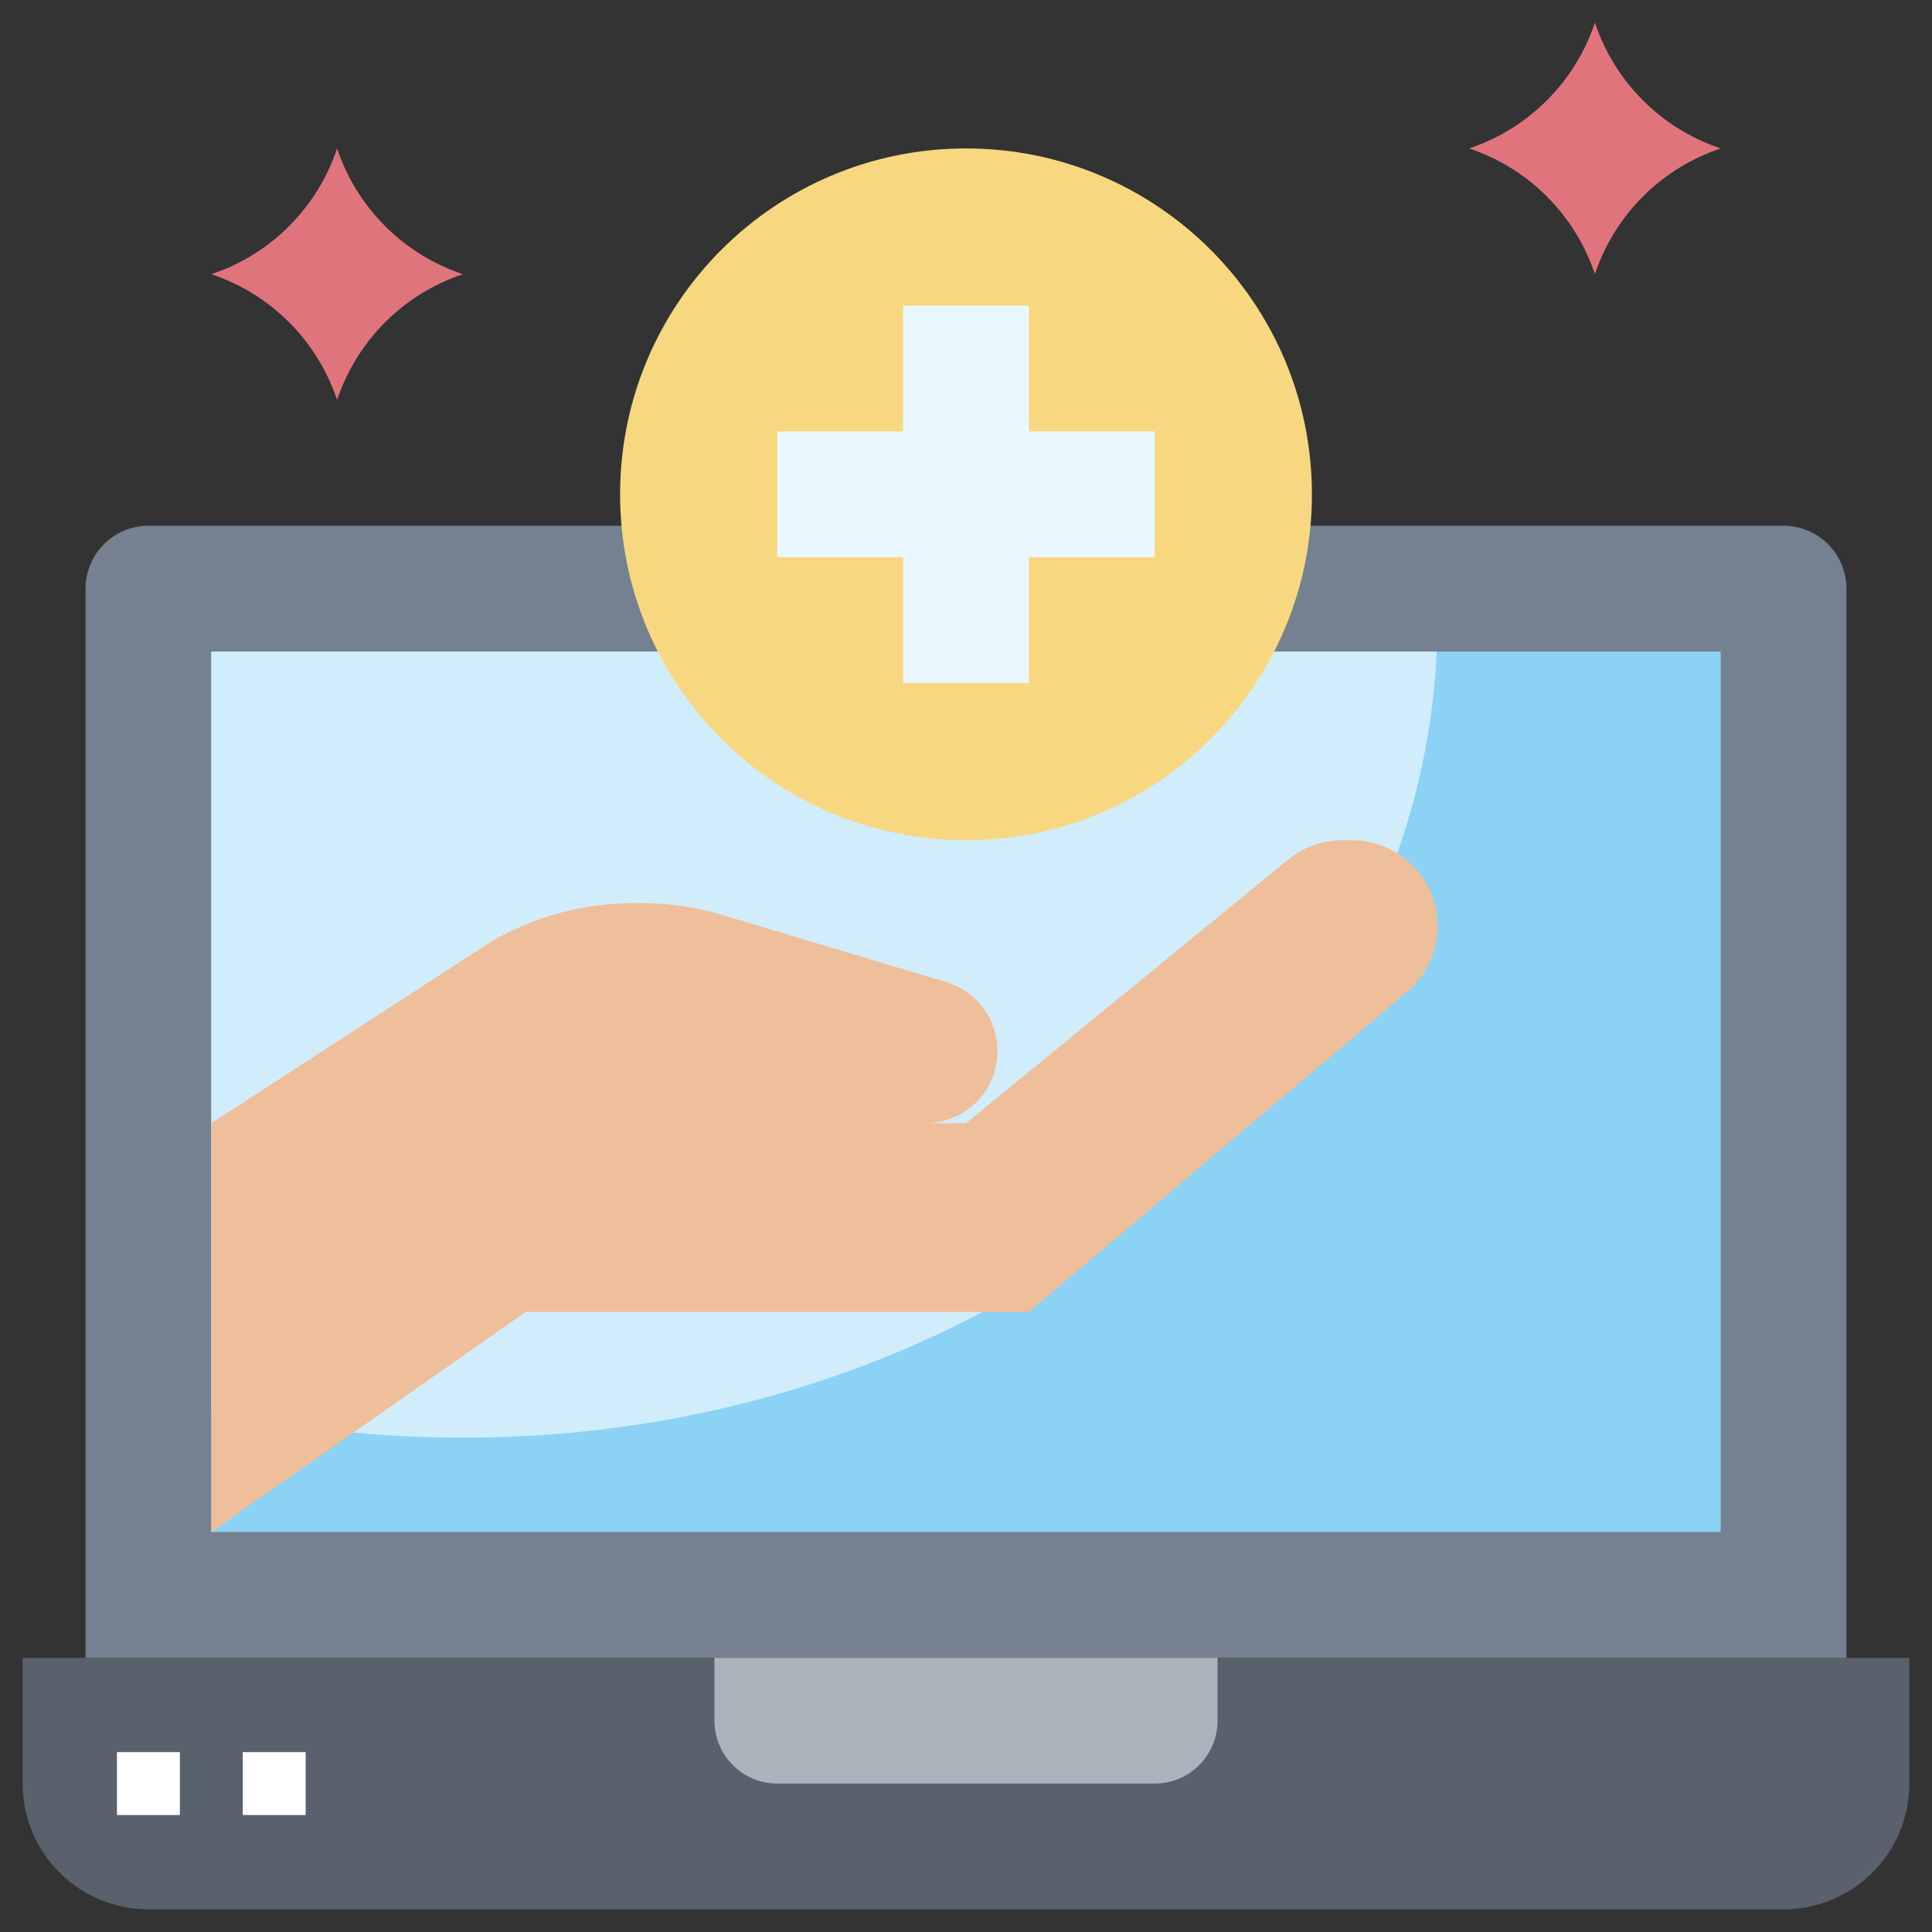
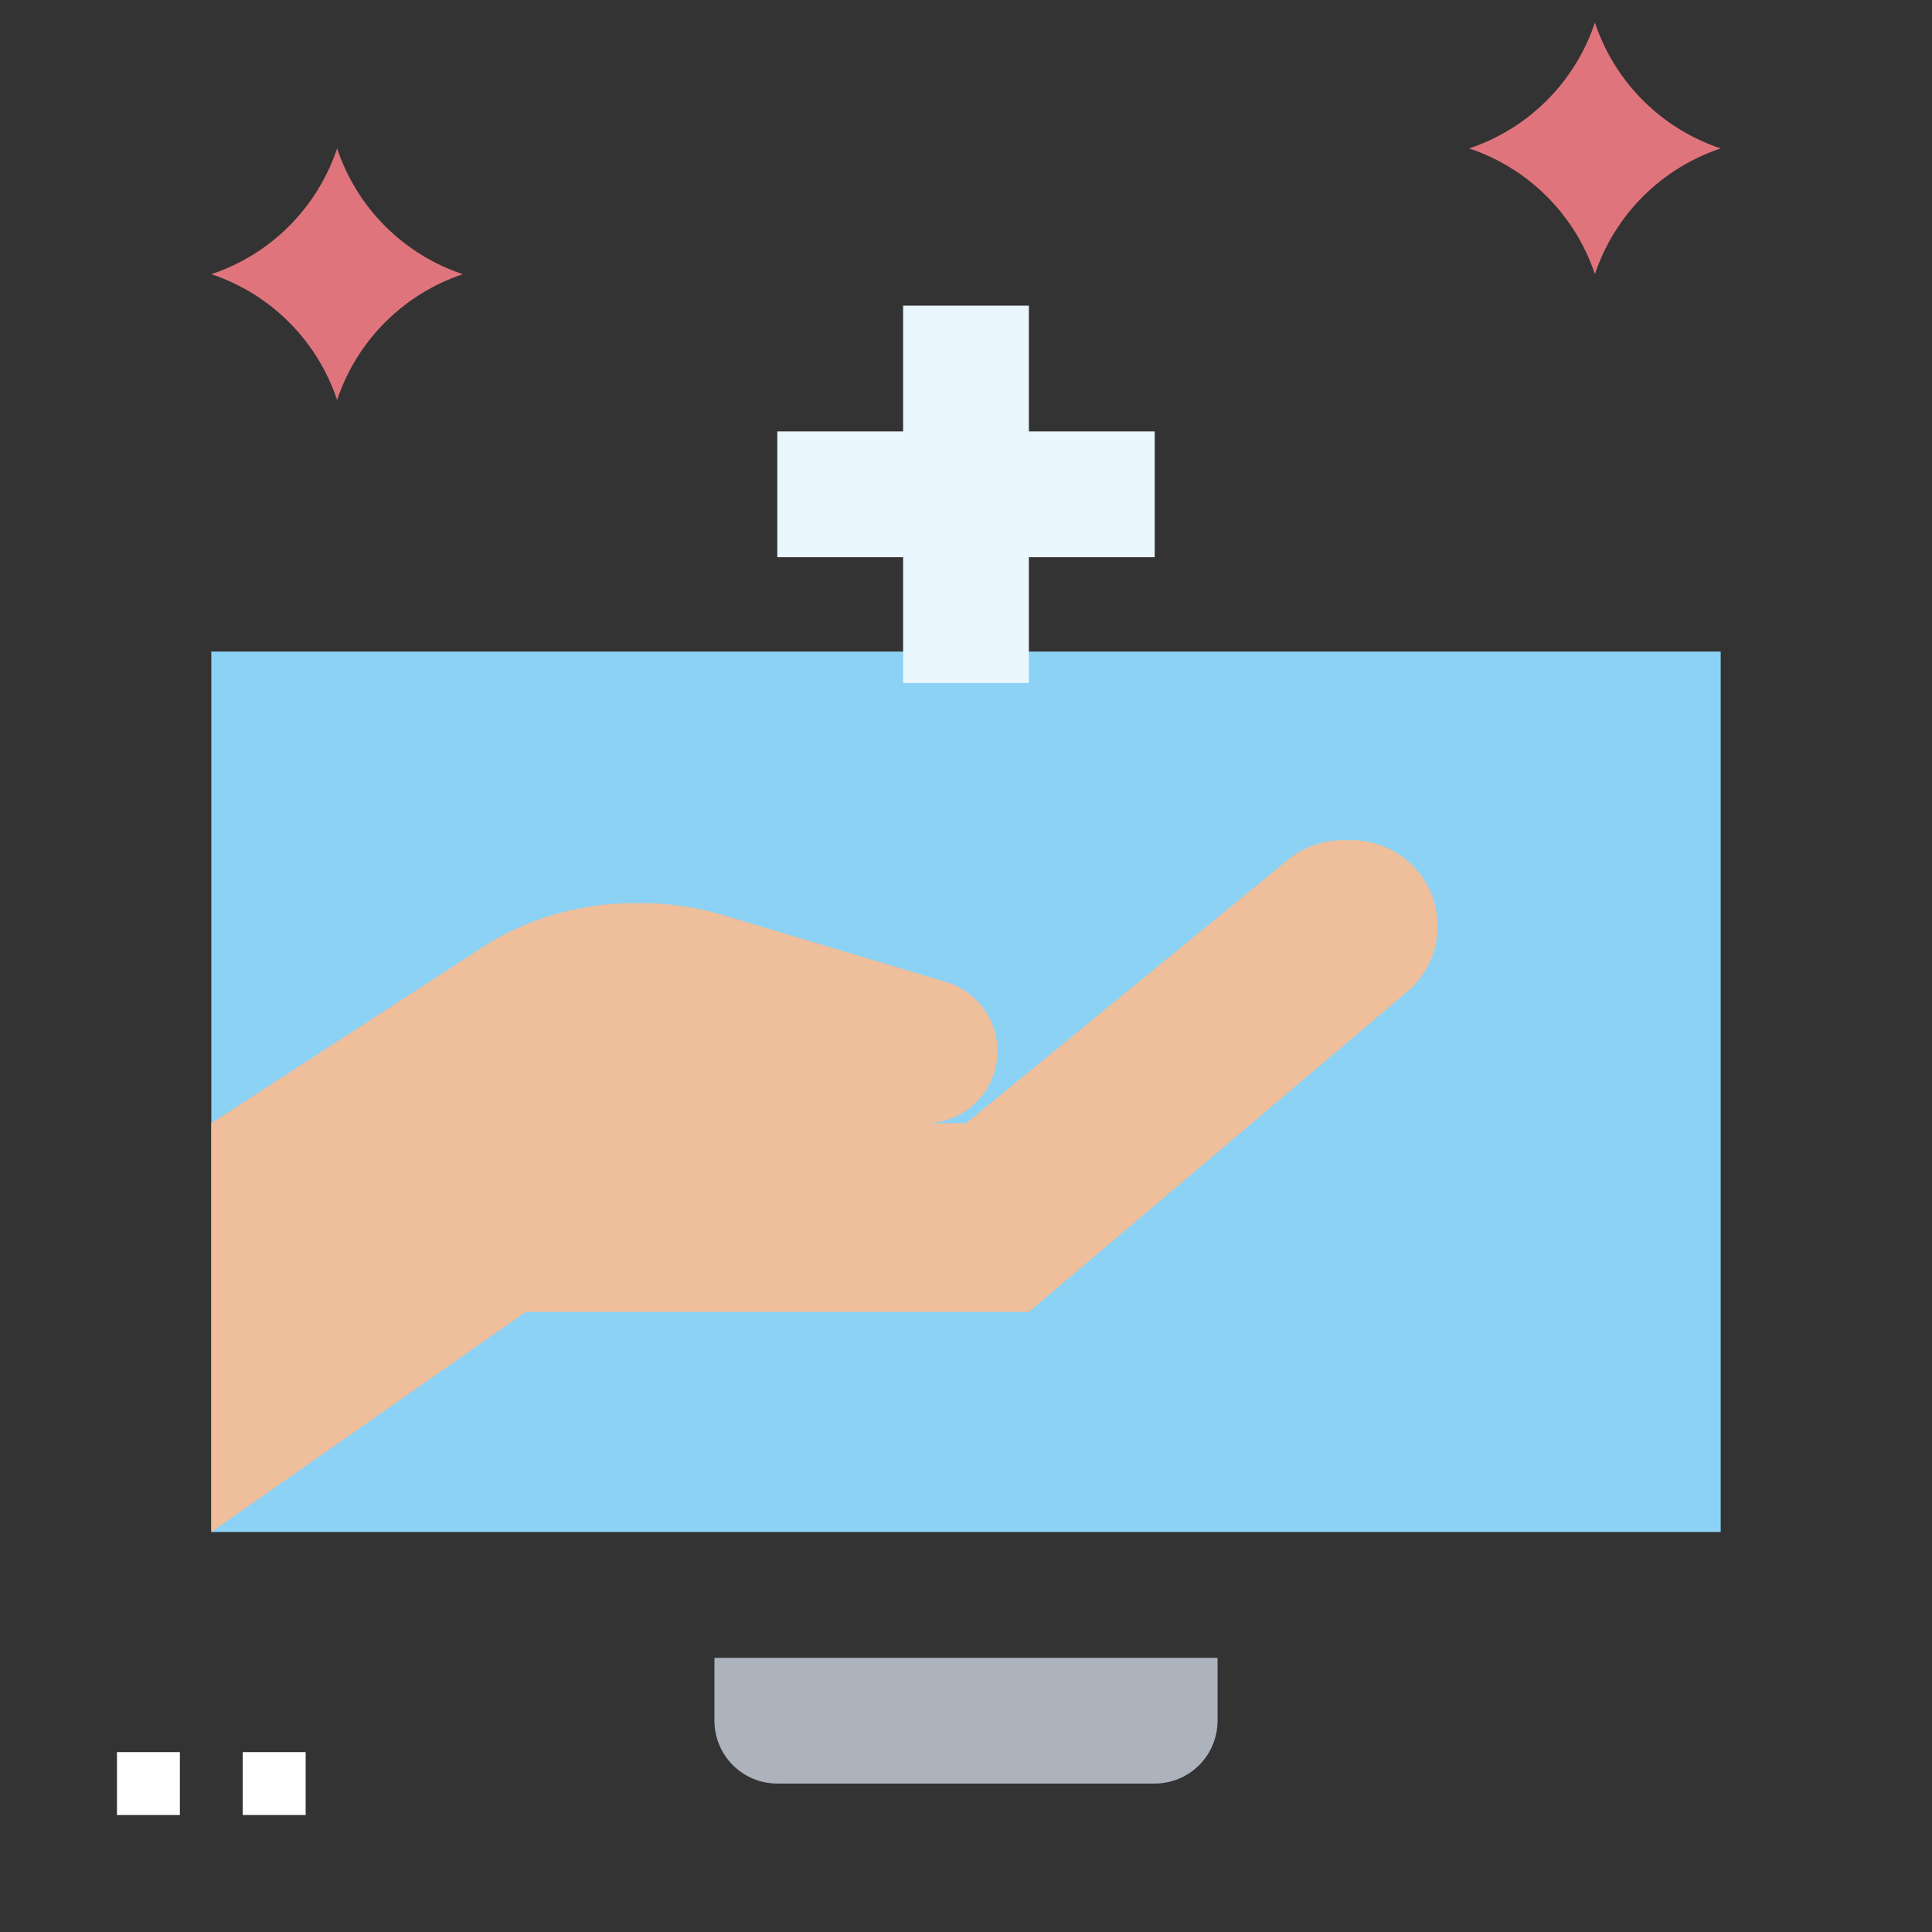
<svg xmlns="http://www.w3.org/2000/svg" width="48" height="48" viewBox="0 0 48 48" fill="none">
  <rect x="0" y="0" width="48" height="48" fill="#333333" stroke="none" />
  <path d="M36.5 3.688C37.228 3.445 37.889 3.036 38.431 2.494C38.974 1.951 39.382 1.29 39.625 0.562C39.868 1.29 40.276 1.951 40.819 2.494C41.361 3.036 42.022 3.445 42.75 3.688C42.022 3.93 41.361 4.339 40.819 4.881C40.276 5.424 39.868 6.085 39.625 6.812C39.382 6.085 38.974 5.424 38.431 4.881C37.889 4.339 37.228 3.93 36.5 3.688Z" fill="#E0747C" />
  <path d="M5.25 6.812C5.978 6.57 6.639 6.161 7.181 5.619C7.724 5.076 8.132 4.415 8.375 3.688C8.618 4.415 9.026 5.076 9.569 5.619C10.111 6.161 10.772 6.57 11.5 6.812C10.772 7.055 10.111 7.464 9.569 8.006C9.026 8.549 8.618 9.21 8.375 9.938C8.132 9.21 7.724 8.549 7.181 8.006C6.639 7.464 5.978 7.055 5.25 6.812Z" fill="#E0747C" />
-   <path d="M3.688 13.062H44.312C44.727 13.062 45.124 13.227 45.417 13.52C45.71 13.813 45.875 14.211 45.875 14.625V41.188H2.125V14.625C2.125 14.211 2.29 13.813 2.583 13.52C2.876 13.227 3.273 13.062 3.688 13.062Z" fill="#758190" />
  <path d="M5.25 16.188H42.75V38.062H5.25V16.188Z" fill="#8BD2F5" />
-   <path d="M5.25 16.188V35.032C7.302 35.49 9.398 35.72 11.5 35.719C24.563 35.719 35.205 27.047 35.695 16.188H5.25Z" fill="#D1EDFB" />
-   <path d="M24 20.875C28.746 20.875 32.594 17.027 32.594 12.281C32.594 7.535 28.746 3.688 24 3.688C19.254 3.688 15.406 7.535 15.406 12.281C15.406 17.027 19.254 20.875 24 20.875Z" fill="#F7D881" />
  <path d="M28.688 10.719H25.562V7.594H22.438V10.719H19.312V13.844H22.438V16.969H25.562V13.844H28.688V10.719Z" fill="#EBF7FE" />
  <path d="M33.584 20.875H33.355C32.863 20.875 32.385 21.046 32.004 21.358L24 27.906H22.989C23.419 27.907 23.836 27.752 24.161 27.471C24.487 27.19 24.701 26.801 24.763 26.375C24.826 25.949 24.733 25.515 24.502 25.152C24.27 24.789 23.916 24.522 23.504 24.398L17.957 22.734C17.302 22.538 16.621 22.438 15.937 22.438H15.745C14.5 22.438 13.278 22.768 12.203 23.395L5.25 27.906V38.062L13.062 32.594H25.562L34.962 24.64C35.296 24.357 35.535 23.979 35.647 23.556C35.759 23.133 35.738 22.686 35.588 22.276C35.438 21.865 35.165 21.511 34.806 21.26C34.448 21.009 34.021 20.875 33.584 20.875Z" fill="#EFBE9A" />
-   <path d="M0.562 41.188H47.438V44.312C47.438 45.141 47.108 45.936 46.522 46.522C45.936 47.108 45.141 47.438 44.312 47.438H3.688C2.859 47.438 2.064 47.108 1.478 46.522C0.892 45.936 0.562 45.141 0.562 44.312V41.188Z" fill="#58616C" />
  <path d="M17.75 41.188V42.75C17.75 43.164 17.915 43.562 18.208 43.855C18.501 44.148 18.898 44.312 19.312 44.312H28.688C29.102 44.312 29.499 44.148 29.792 43.855C30.085 43.562 30.25 43.164 30.25 42.75V41.188H17.75Z" fill="#ACB3BC" />
  <path d="M2.906 43.531H4.469V45.094H2.906V43.531Z" fill="white" />
  <path d="M6.031 43.531H7.594V45.094H6.031V43.531Z" fill="white" />
</svg>